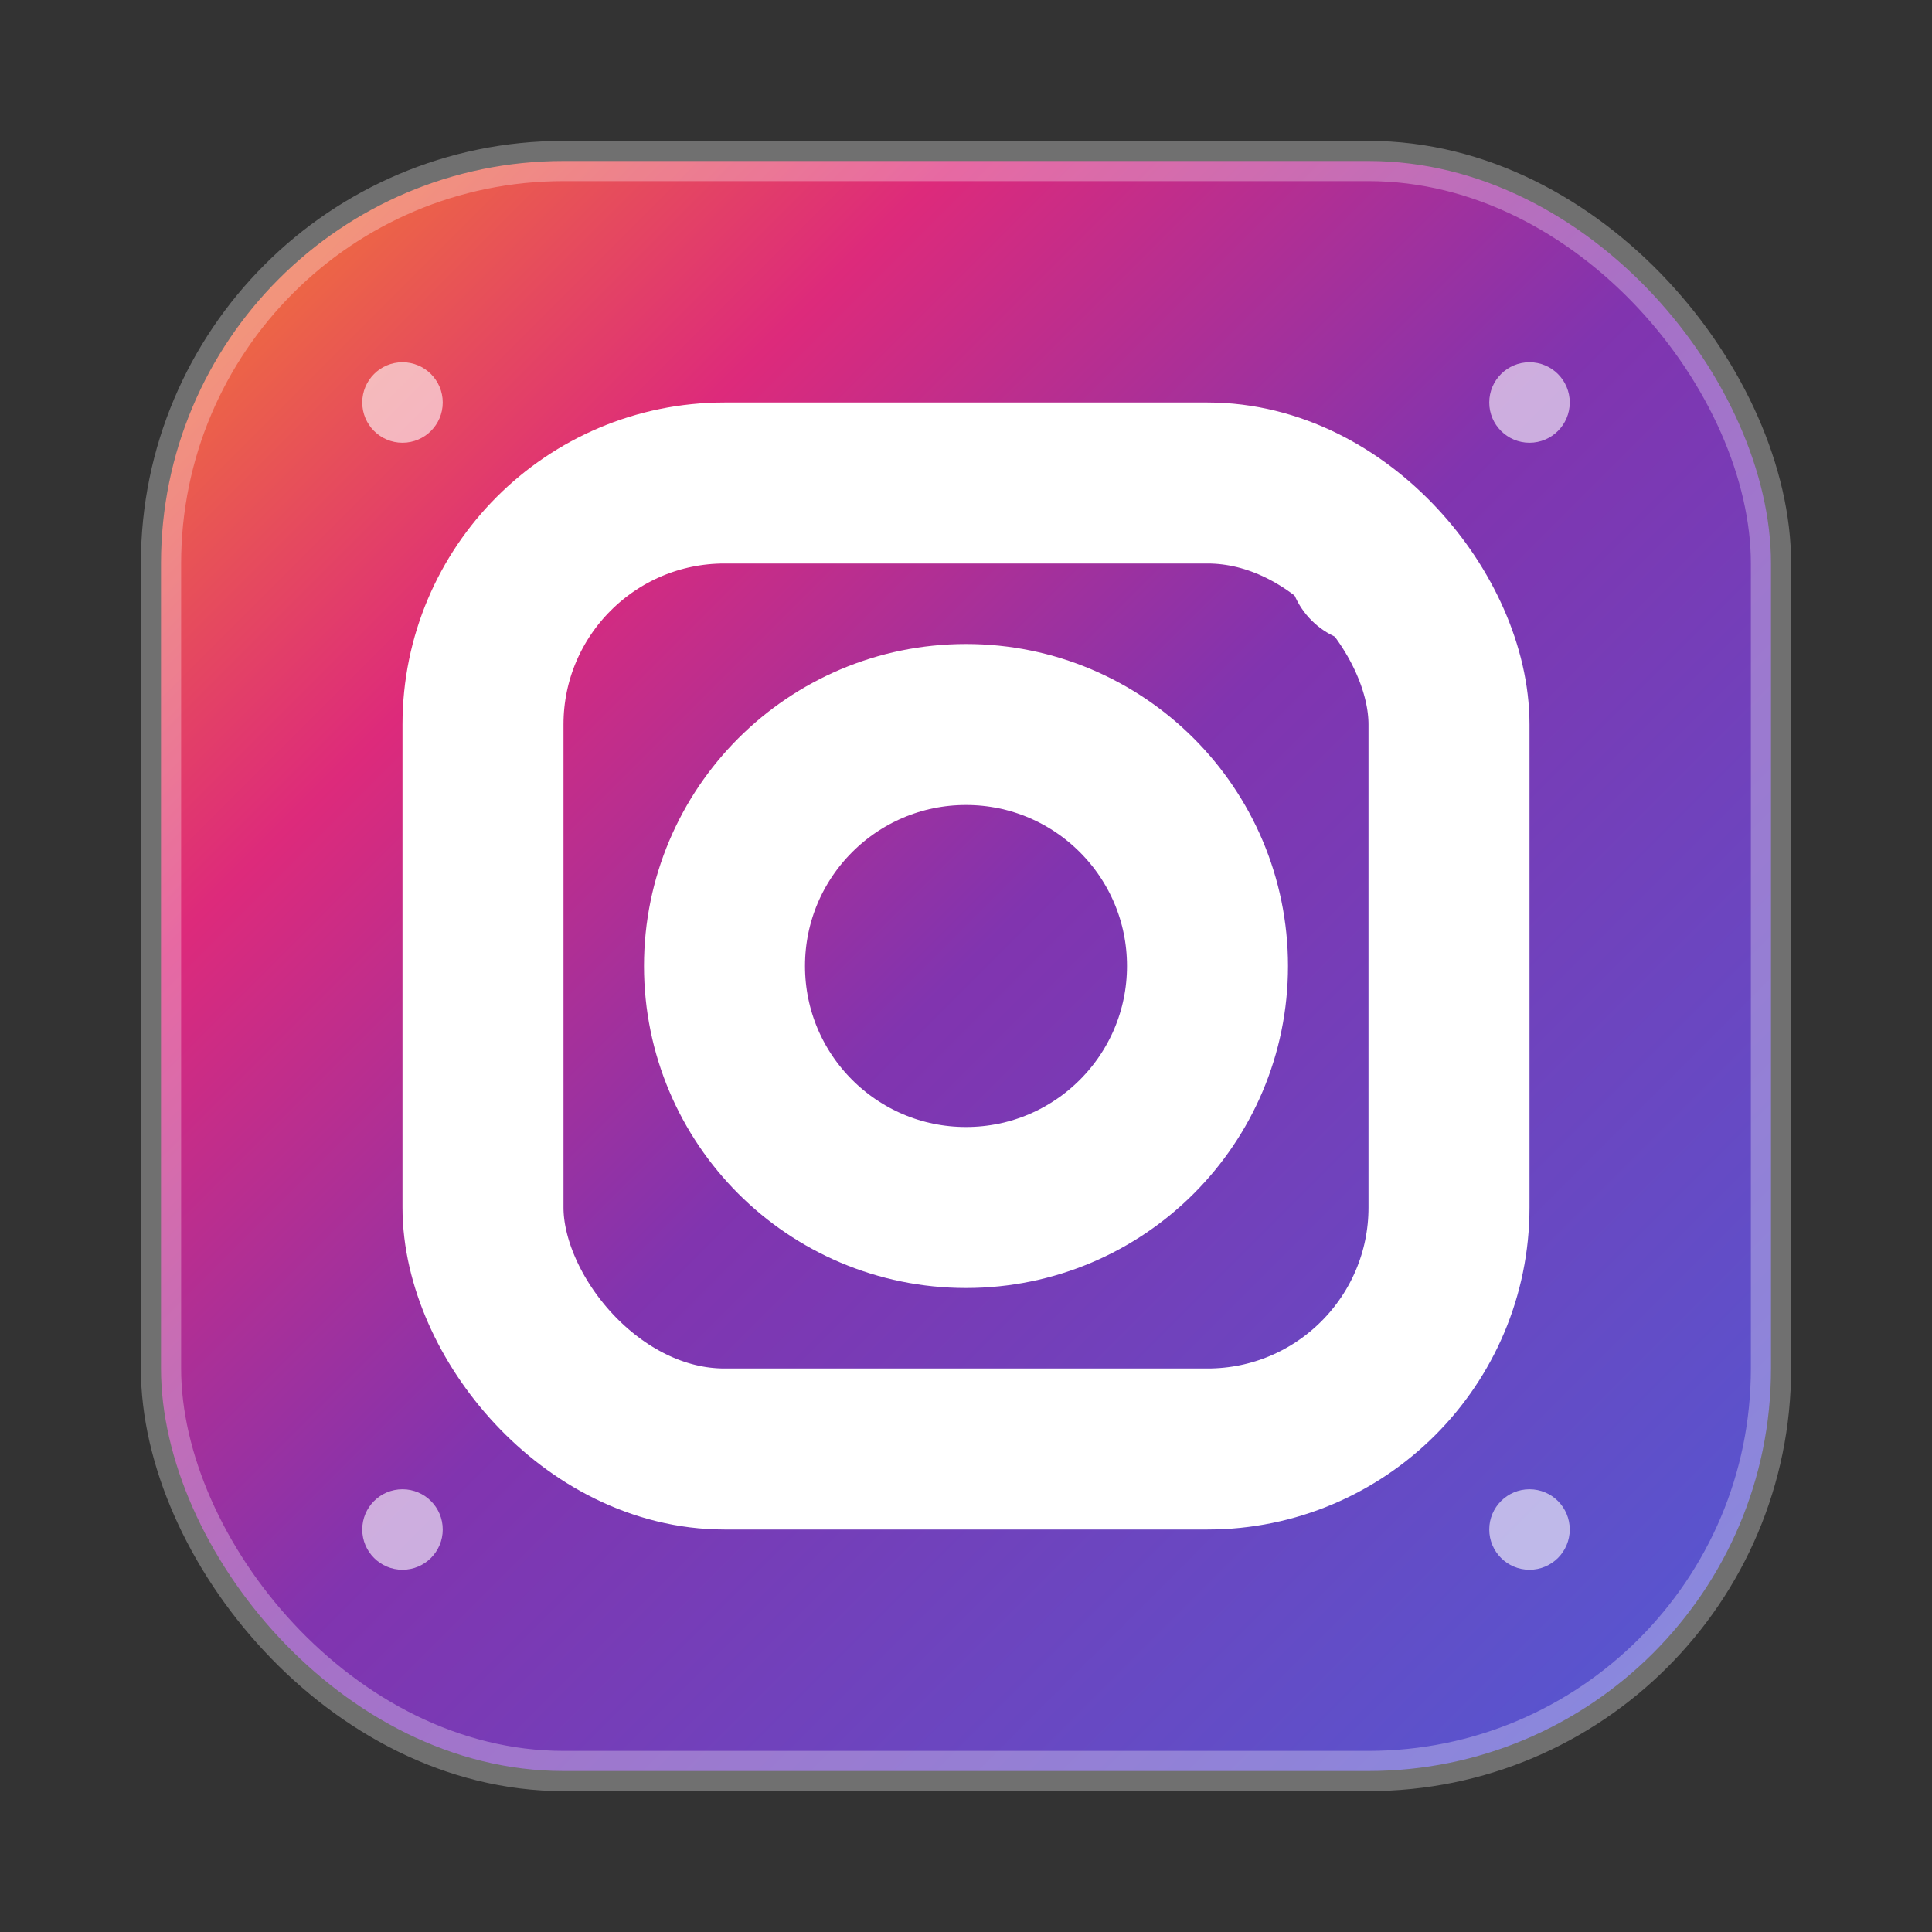
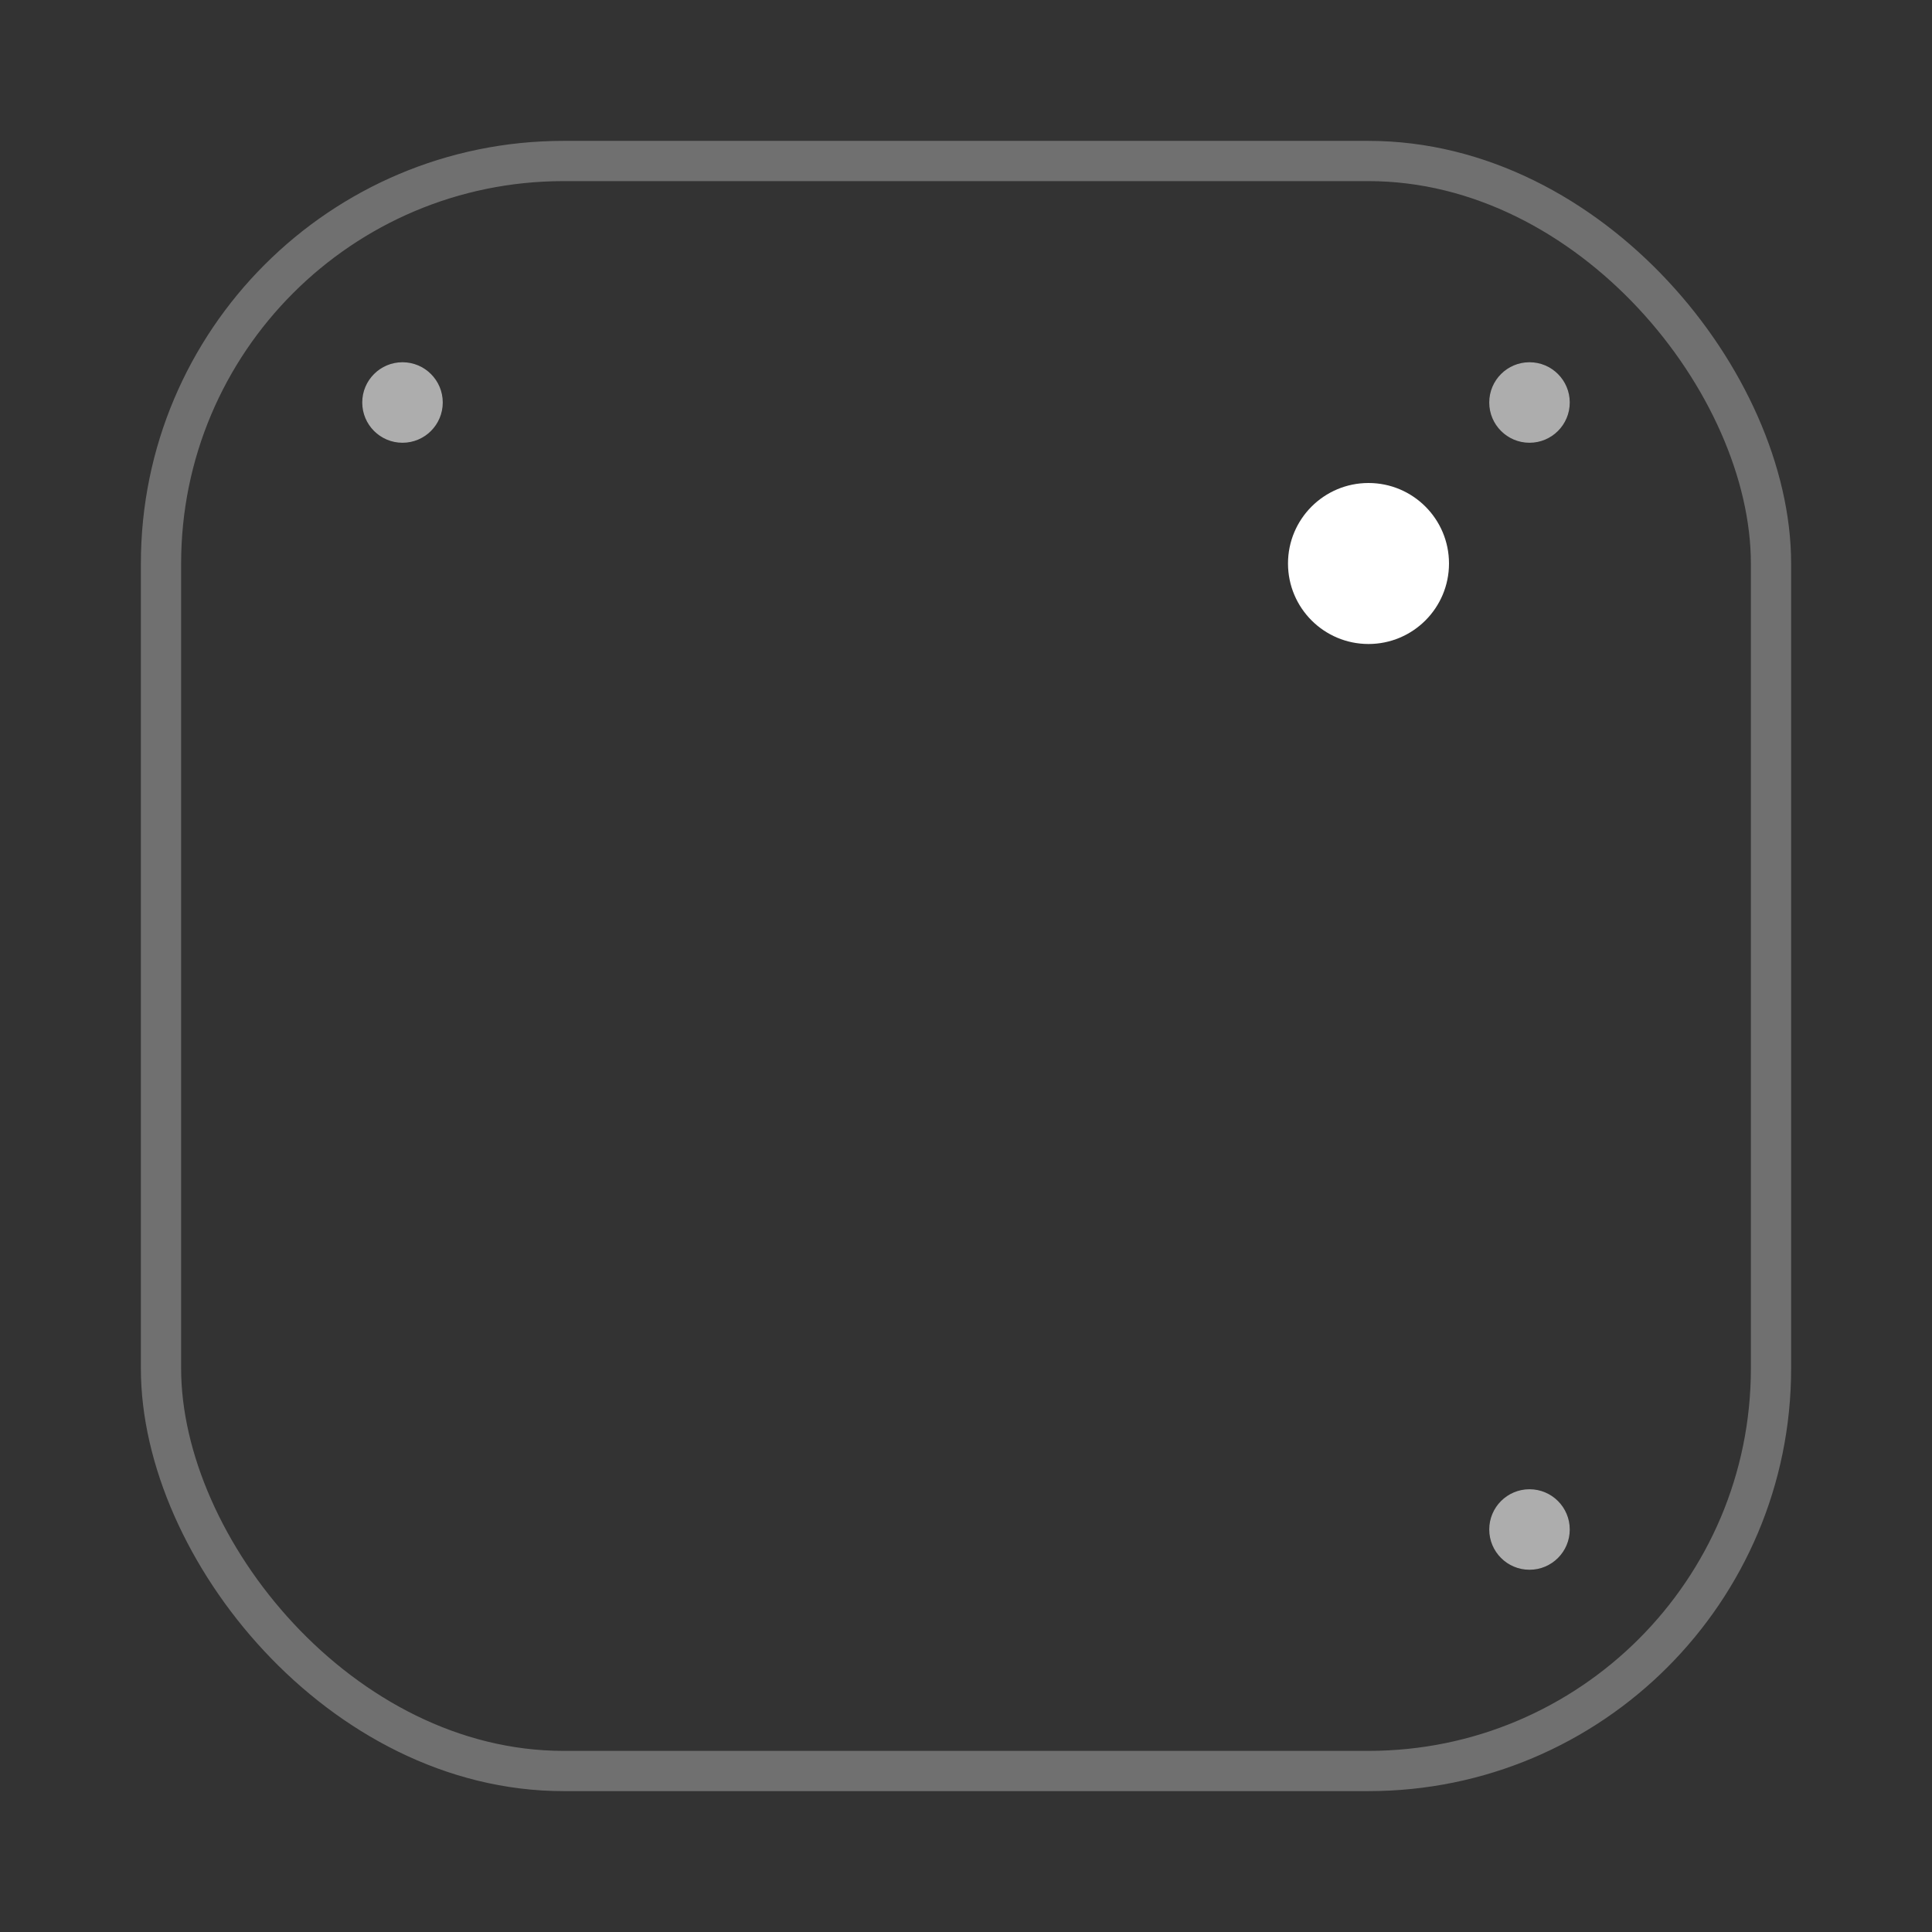
<svg xmlns="http://www.w3.org/2000/svg" width="24" height="24" viewBox="0 0 24 24" fill="none">
  <rect x="0" y="0" width="24" height="24" fill="#333333" stroke="none" />
  <defs>
    <linearGradient id="instagramGradient" x1="0%" y1="0%" x2="100%" y2="100%">
      <stop offset="0%" style="stop-color:#f58529;stop-opacity:1" />
      <stop offset="25%" style="stop-color:#dd2a7b;stop-opacity:1" />
      <stop offset="50%" style="stop-color:#8134af;stop-opacity:1" />
      <stop offset="100%" style="stop-color:#515bd4;stop-opacity:1" />
    </linearGradient>
  </defs>
-   <rect x="2" y="2" width="20" height="20" rx="5" fill="url(#instagramGradient)" />
-   <rect x="6" y="6" width="12" height="12" rx="3" fill="none" stroke="#ffffff" stroke-width="2" />
-   <circle cx="12" cy="12" r="3" fill="none" stroke="#ffffff" stroke-width="2" />
  <circle cx="17" cy="7" r="1" fill="#ffffff" />
  <rect x="2" y="2" width="20" height="20" rx="5" fill="none" stroke="#ffffff" stroke-width="0.5" opacity="0.3" />
  <circle cx="5" cy="5" r="0.5" fill="#ffffff" opacity="0.6" />
  <circle cx="19" cy="5" r="0.5" fill="#ffffff" opacity="0.6" />
-   <circle cx="5" cy="19" r="0.5" fill="#ffffff" opacity="0.6" />
  <circle cx="19" cy="19" r="0.5" fill="#ffffff" opacity="0.6" />
</svg>